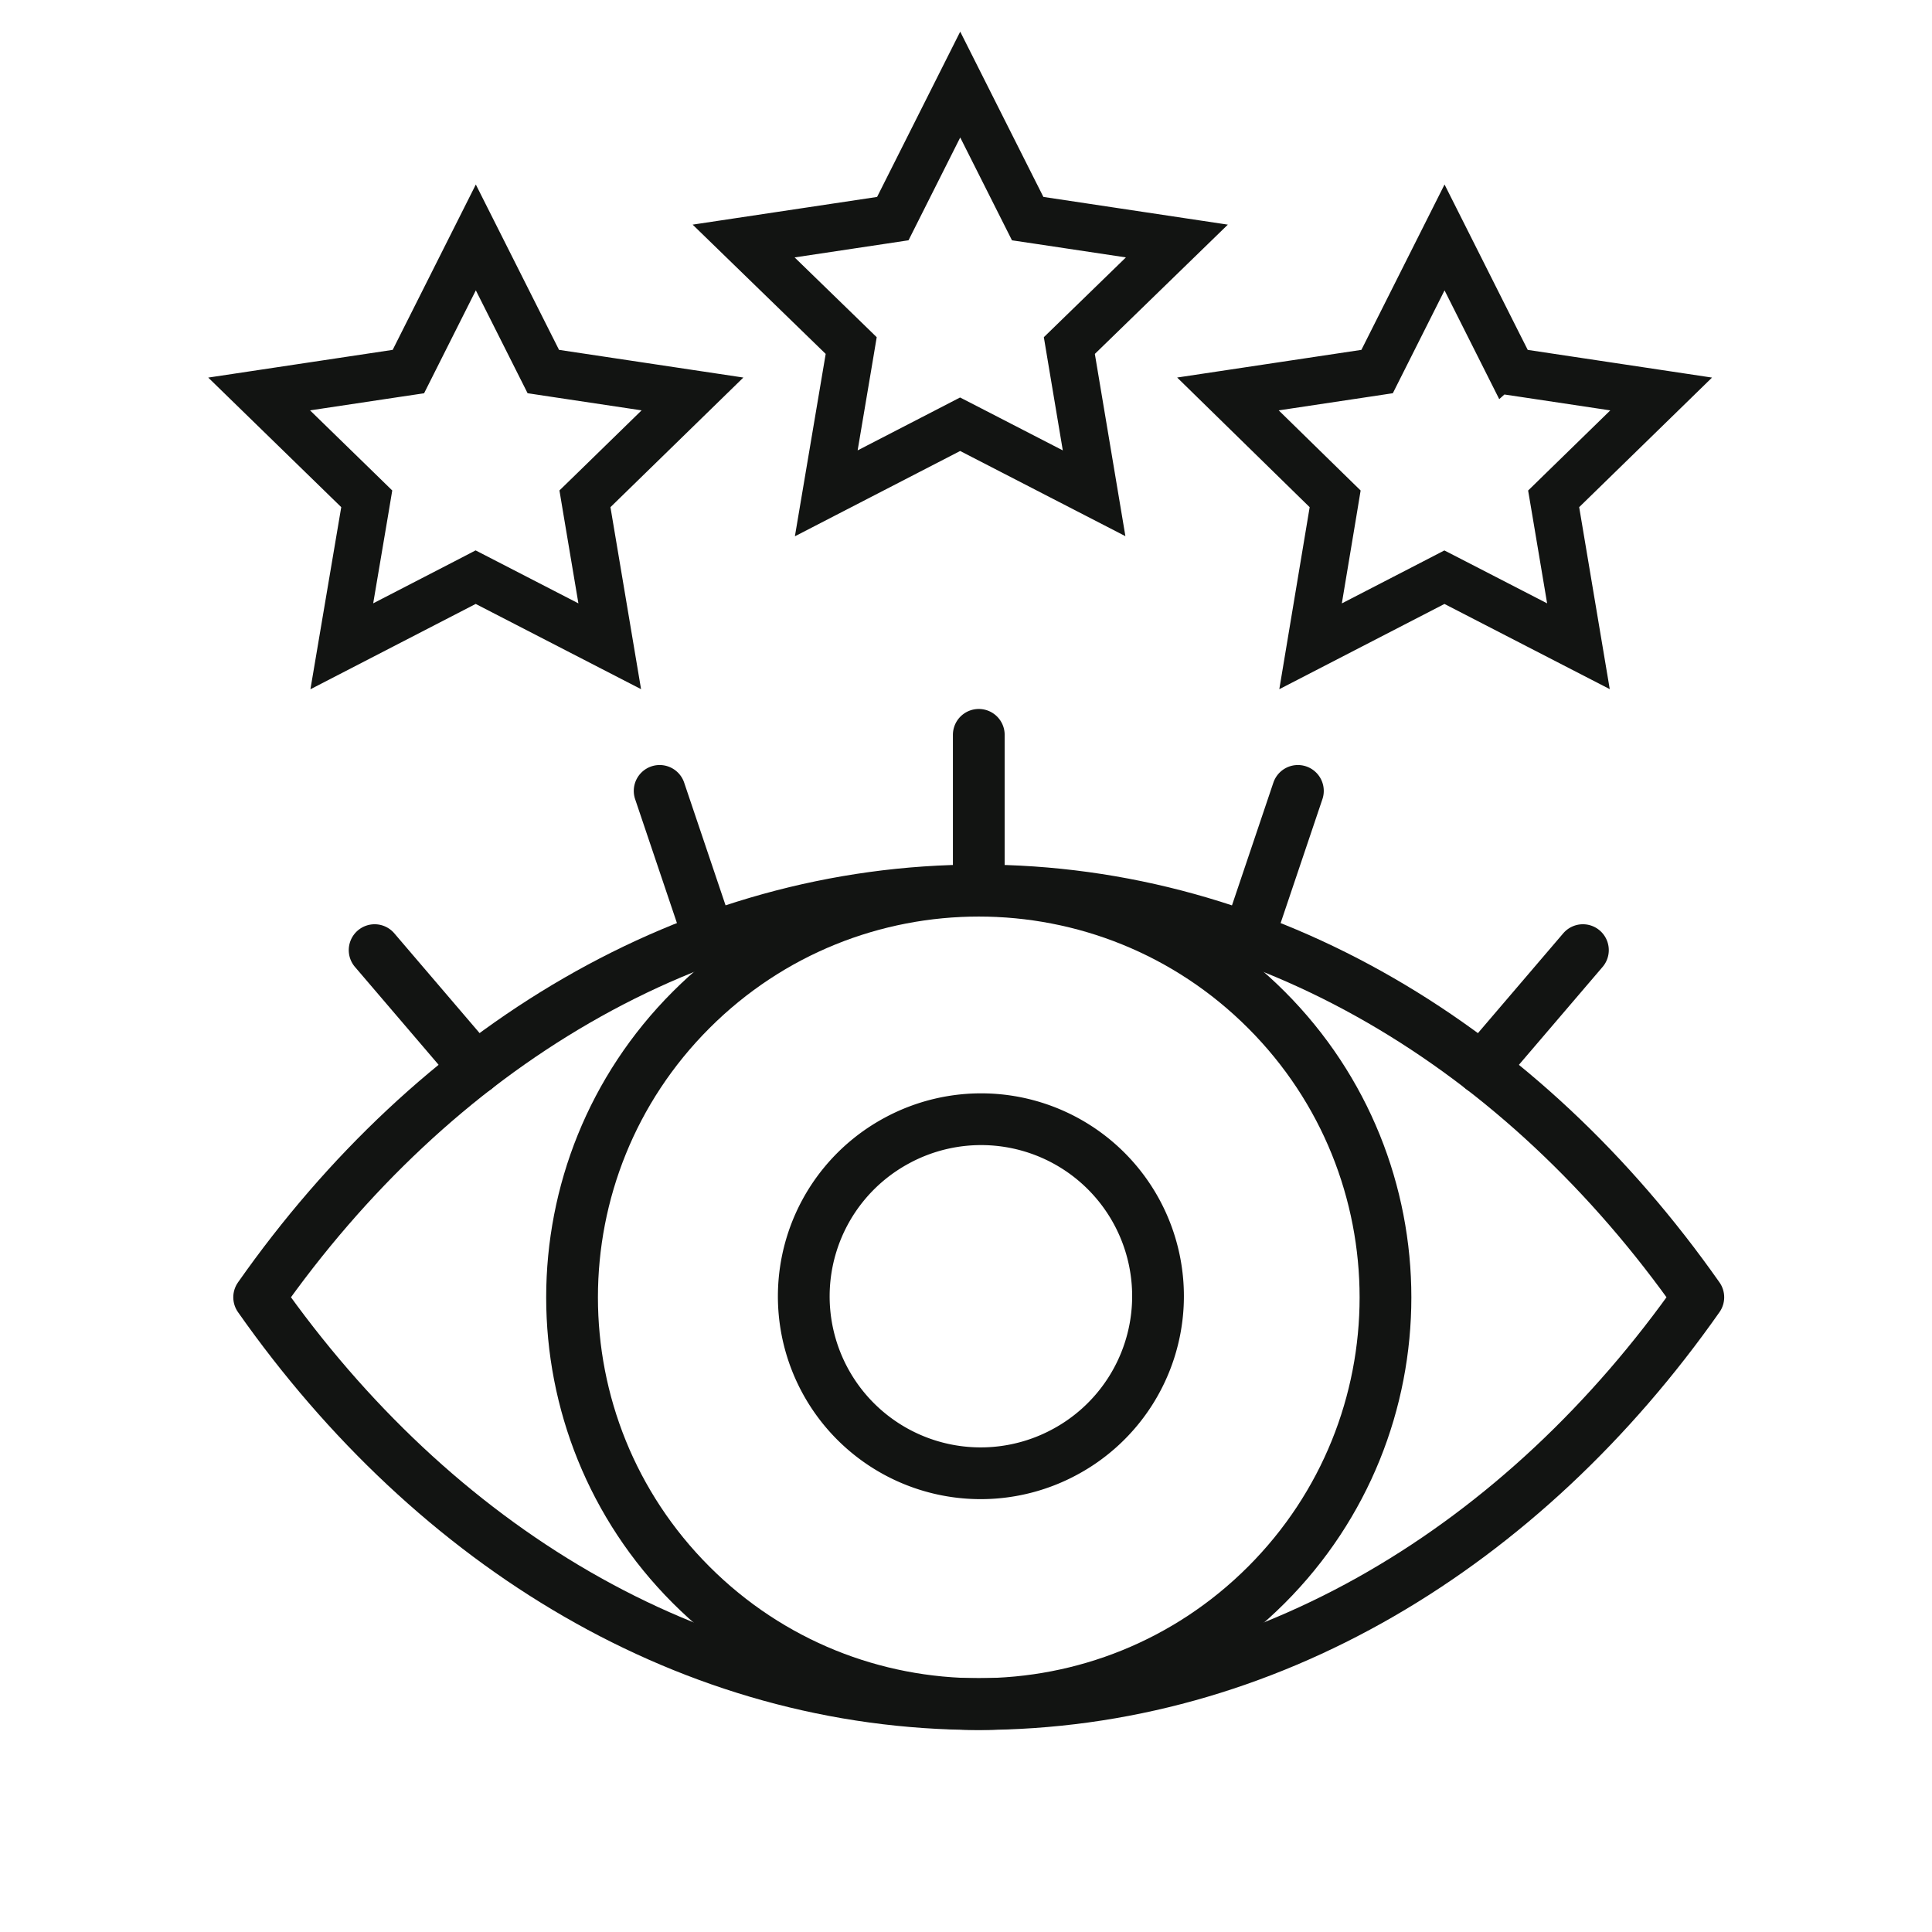
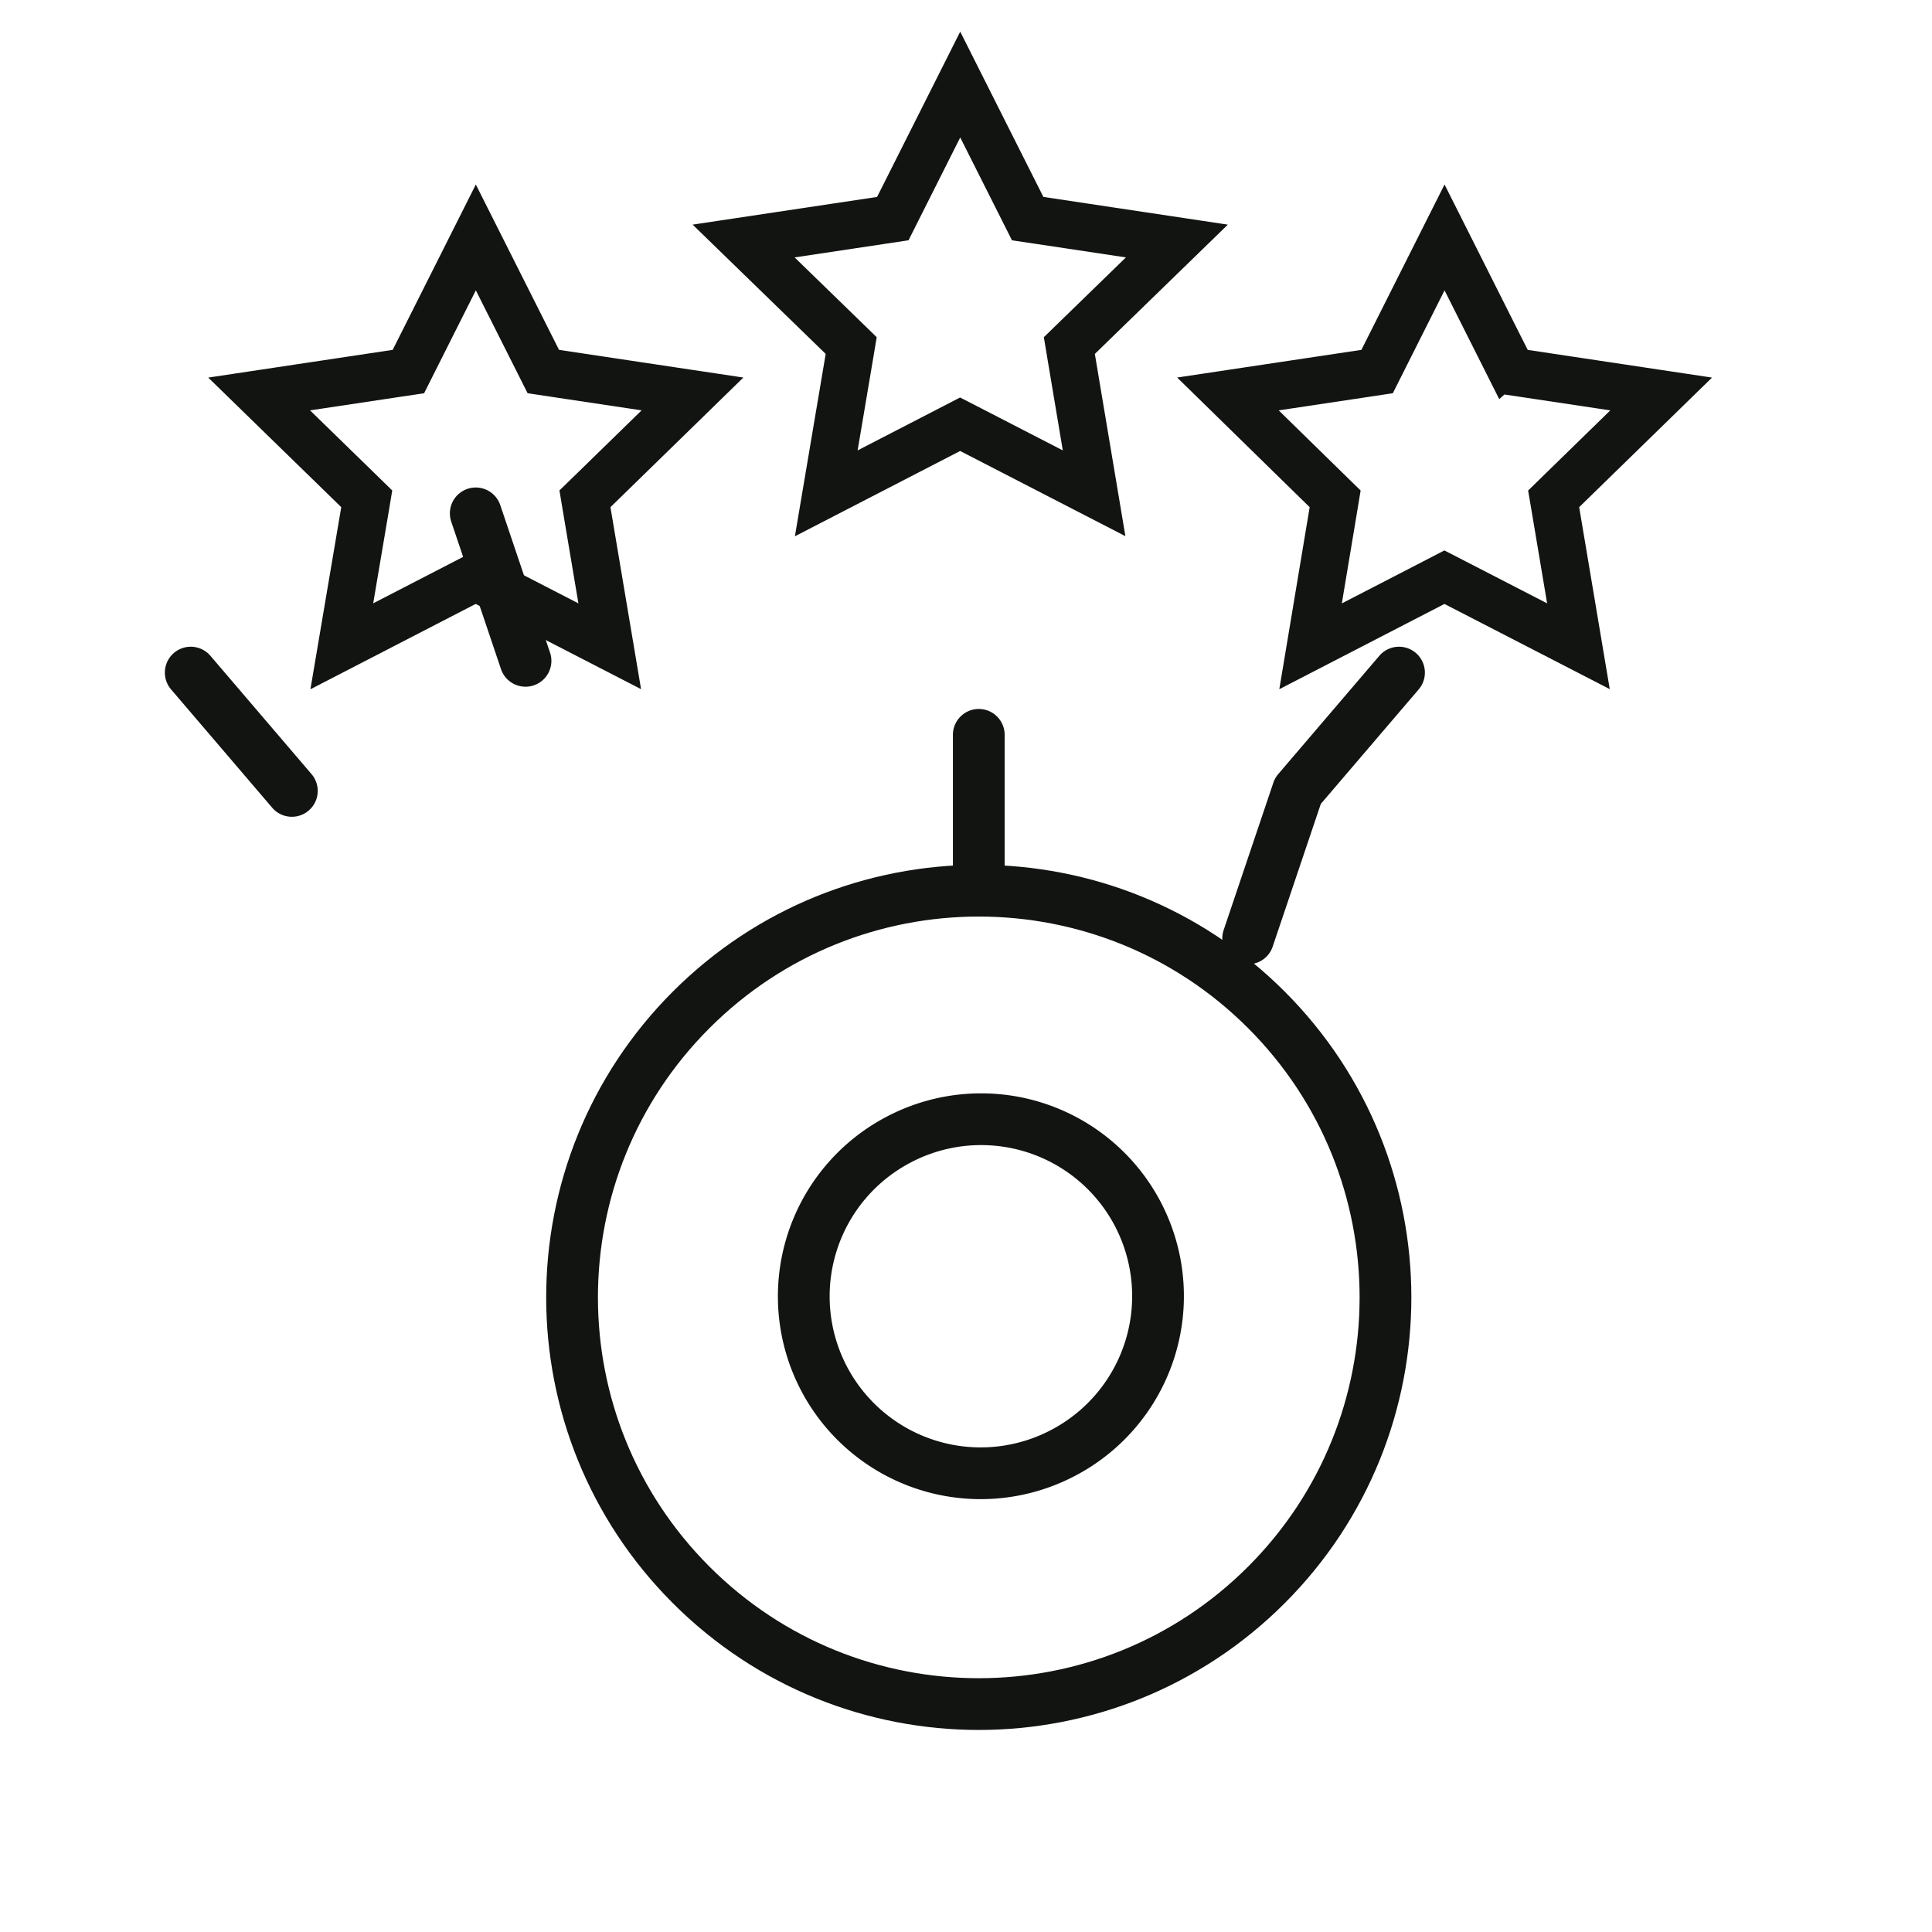
<svg xmlns="http://www.w3.org/2000/svg" width="65" height="65" viewBox="0 0 65 65" fill="none">
-   <path d="M32.929 29.958c-9.658 0-18.32 5.3-24.21 13.687 5.89 8.387 14.552 13.687 24.21 13.687 9.657 0 18.32-5.3 24.209-13.687-5.89-8.387-14.552-13.687-24.21-13.687z" stroke="#121412" stroke-width="1.741" stroke-linecap="round" stroke-linejoin="round" />
  <path d="M42.605 53.324c5.344-5.343 5.344-14.007 0-19.35-5.343-5.344-14.007-5.344-19.35 0-5.345 5.343-5.345 14.007 0 19.35 5.343 5.344 14.006 5.344 19.35 0z" stroke="#121412" stroke-width="1.741" stroke-linecap="round" stroke-linejoin="round" />
-   <path d="M35.683 48.924a5.952 5.952 0 10-5.509-10.551 5.952 5.952 0 005.51 10.551zM32.93 29.958v-5.235m9.063 6.847l1.673-4.961m6.187 9.337l3.402-3.98m-29.388-.396l-1.674-4.961m-6.187 9.337l-3.402-3.98" stroke="#121412" stroke-width="1.741" stroke-linecap="round" stroke-linejoin="round" />
+   <path d="M35.683 48.924a5.952 5.952 0 10-5.509-10.551 5.952 5.952 0 005.51 10.551zM32.93 29.958v-5.235m9.063 6.847l1.673-4.961l3.402-3.98m-29.388-.396l-1.674-4.961m-6.187 9.337l-3.402-3.98" stroke="#121412" stroke-width="1.741" stroke-linecap="round" stroke-linejoin="round" />
  <path d="M34.389 6.985l.186.37.41.061 4.61.693-3.318 3.225-.3.292.069.414.764 4.556-4.142-2.135-.366-.188-.367.19-4.136 2.135.77-4.56.069-.412-.301-.293-3.318-3.224 4.609-.692.41-.062.186-.37 2.082-4.14 2.083 4.14zM18.093 12.13l.186.37.41.062 4.609.692-3.318 3.236-.3.292.069.413.765 4.548-4.144-2.136-.367-.189-.366.19-4.137 2.136.77-4.549.069-.413-.3-.293-3.32-3.234 4.611-.693.41-.061.186-.37 2.083-4.143 2.084 4.142zm32.592.002l.187.37.41.061 4.606.692-3.317 3.235-.3.293.07.413.764 4.546-4.143-2.135-.366-.188-.367.19-4.136 2.135.759-4.549.068-.412-.299-.292-3.308-3.237 4.609-.692.41-.062.186-.37L48.6 7.988l2.084 4.145z" stroke="#121412" stroke-width="1.6" />
</svg>